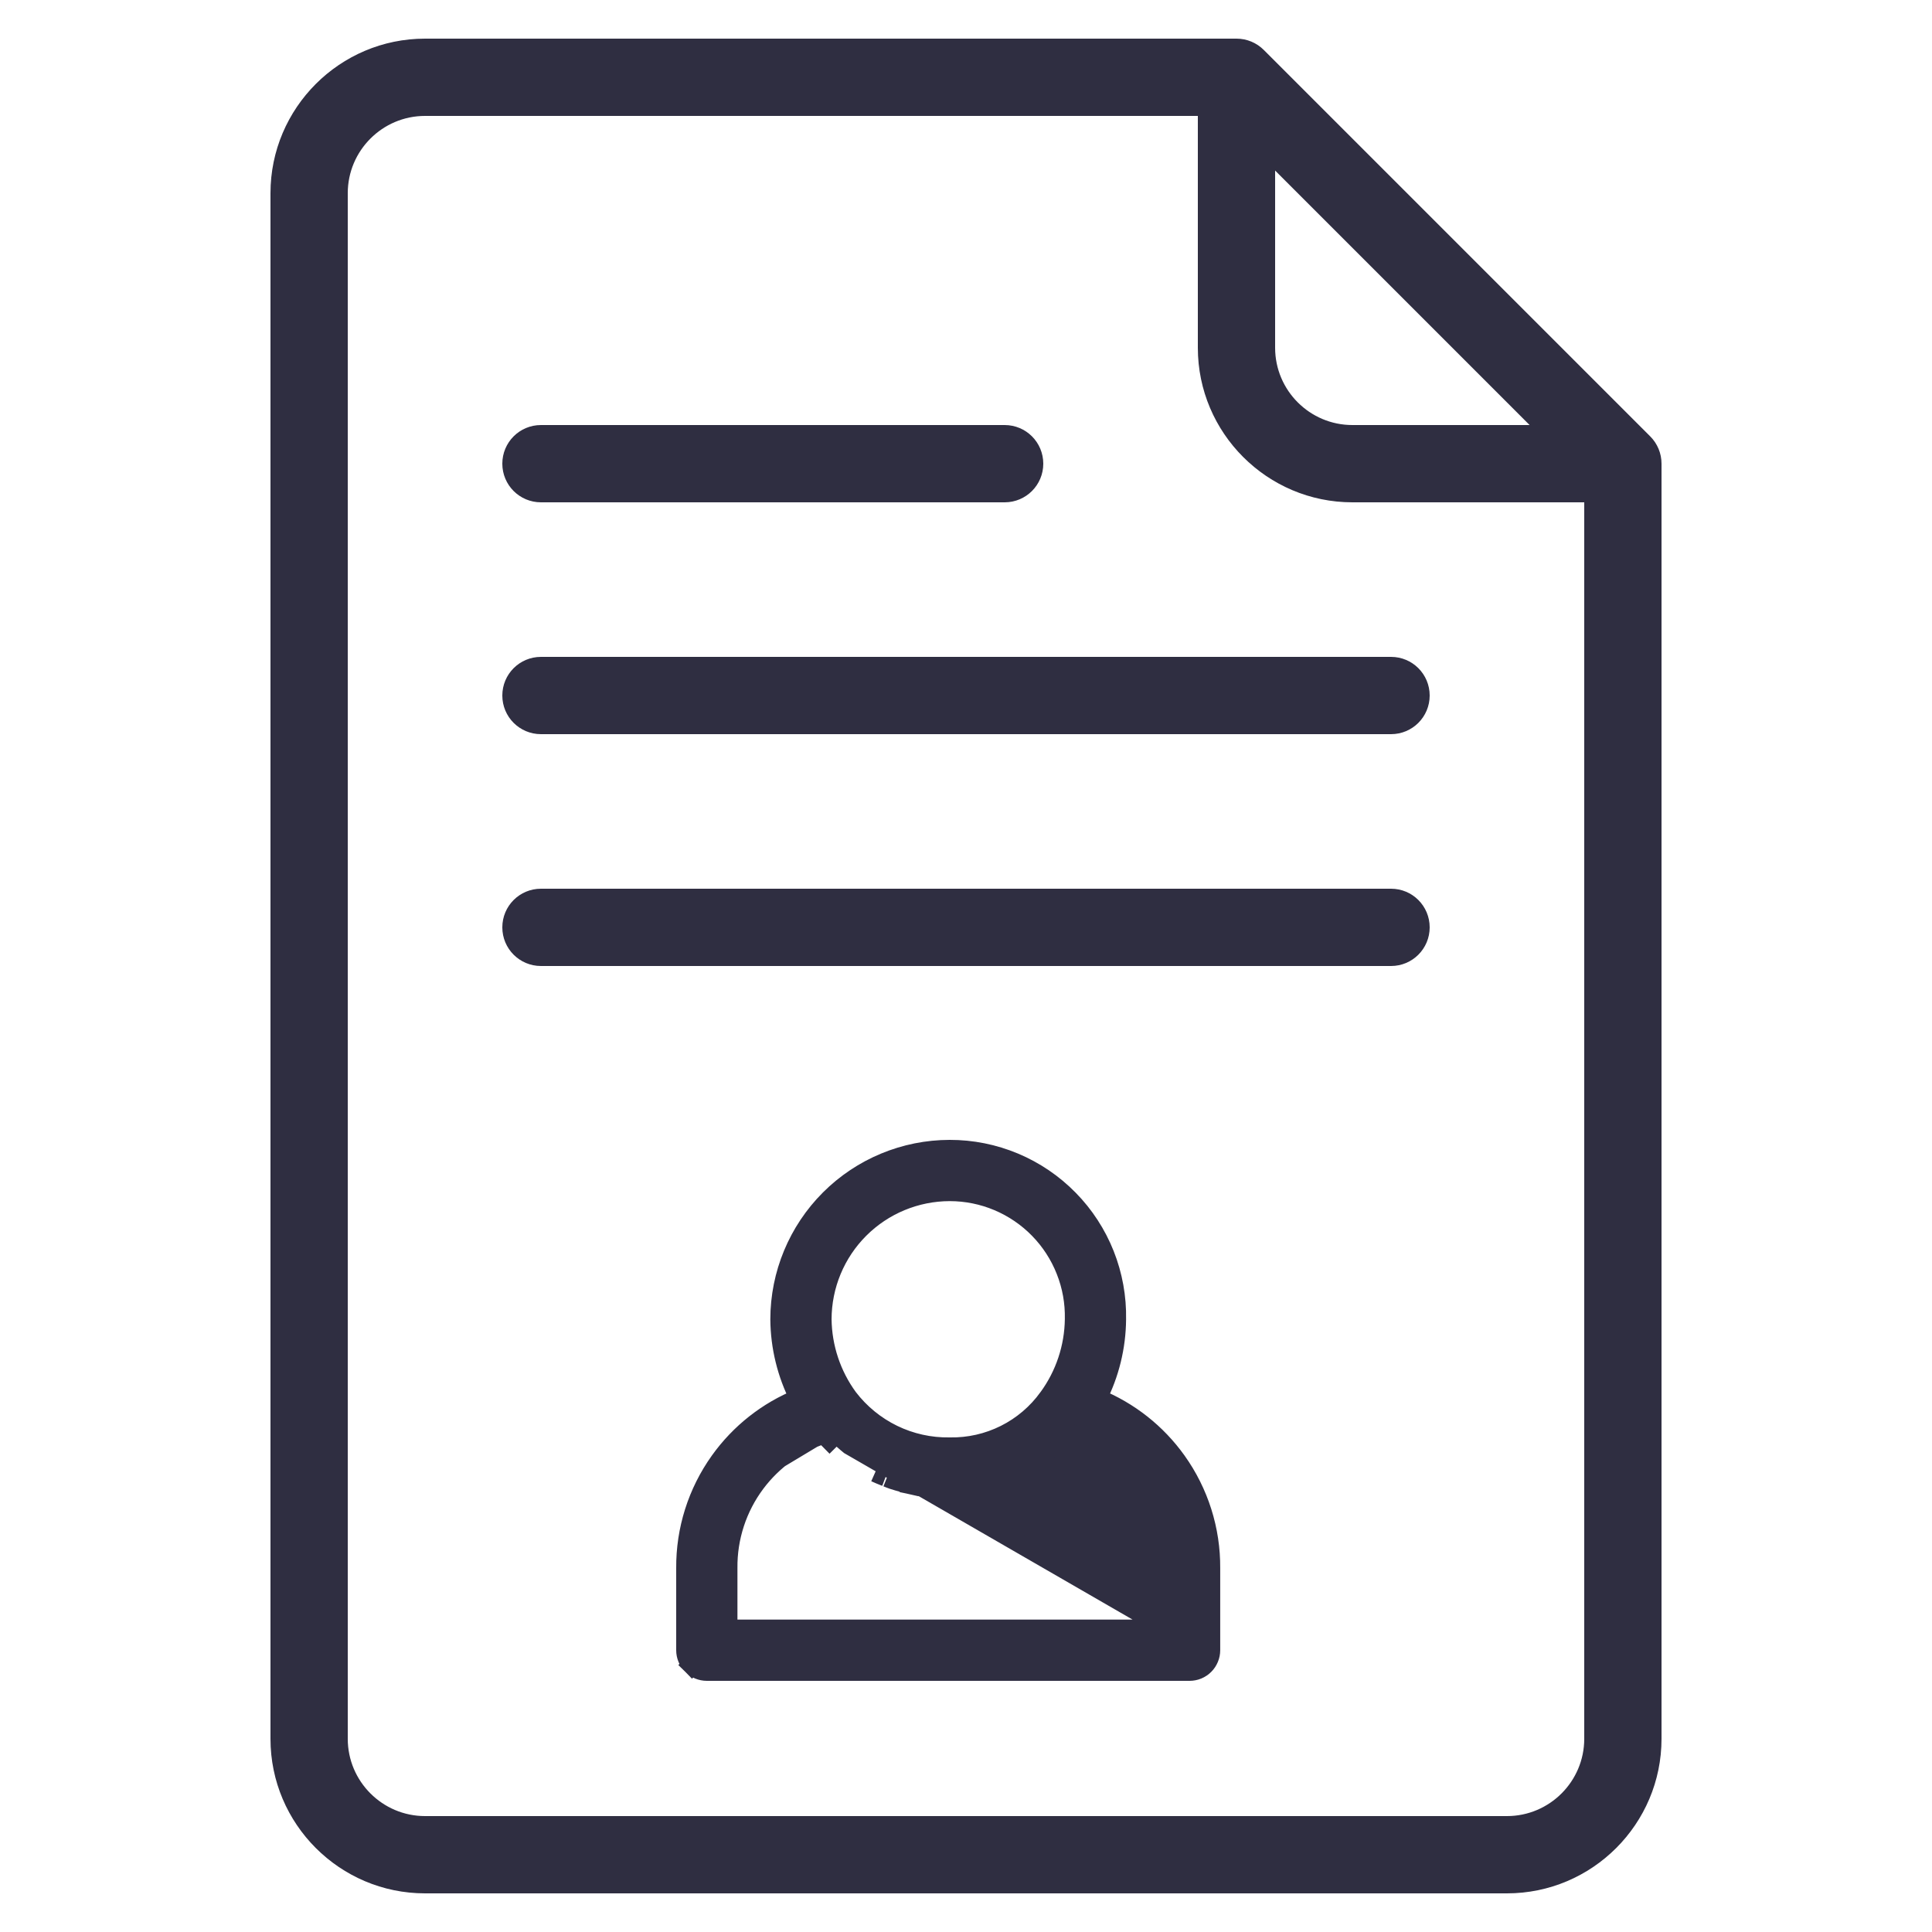
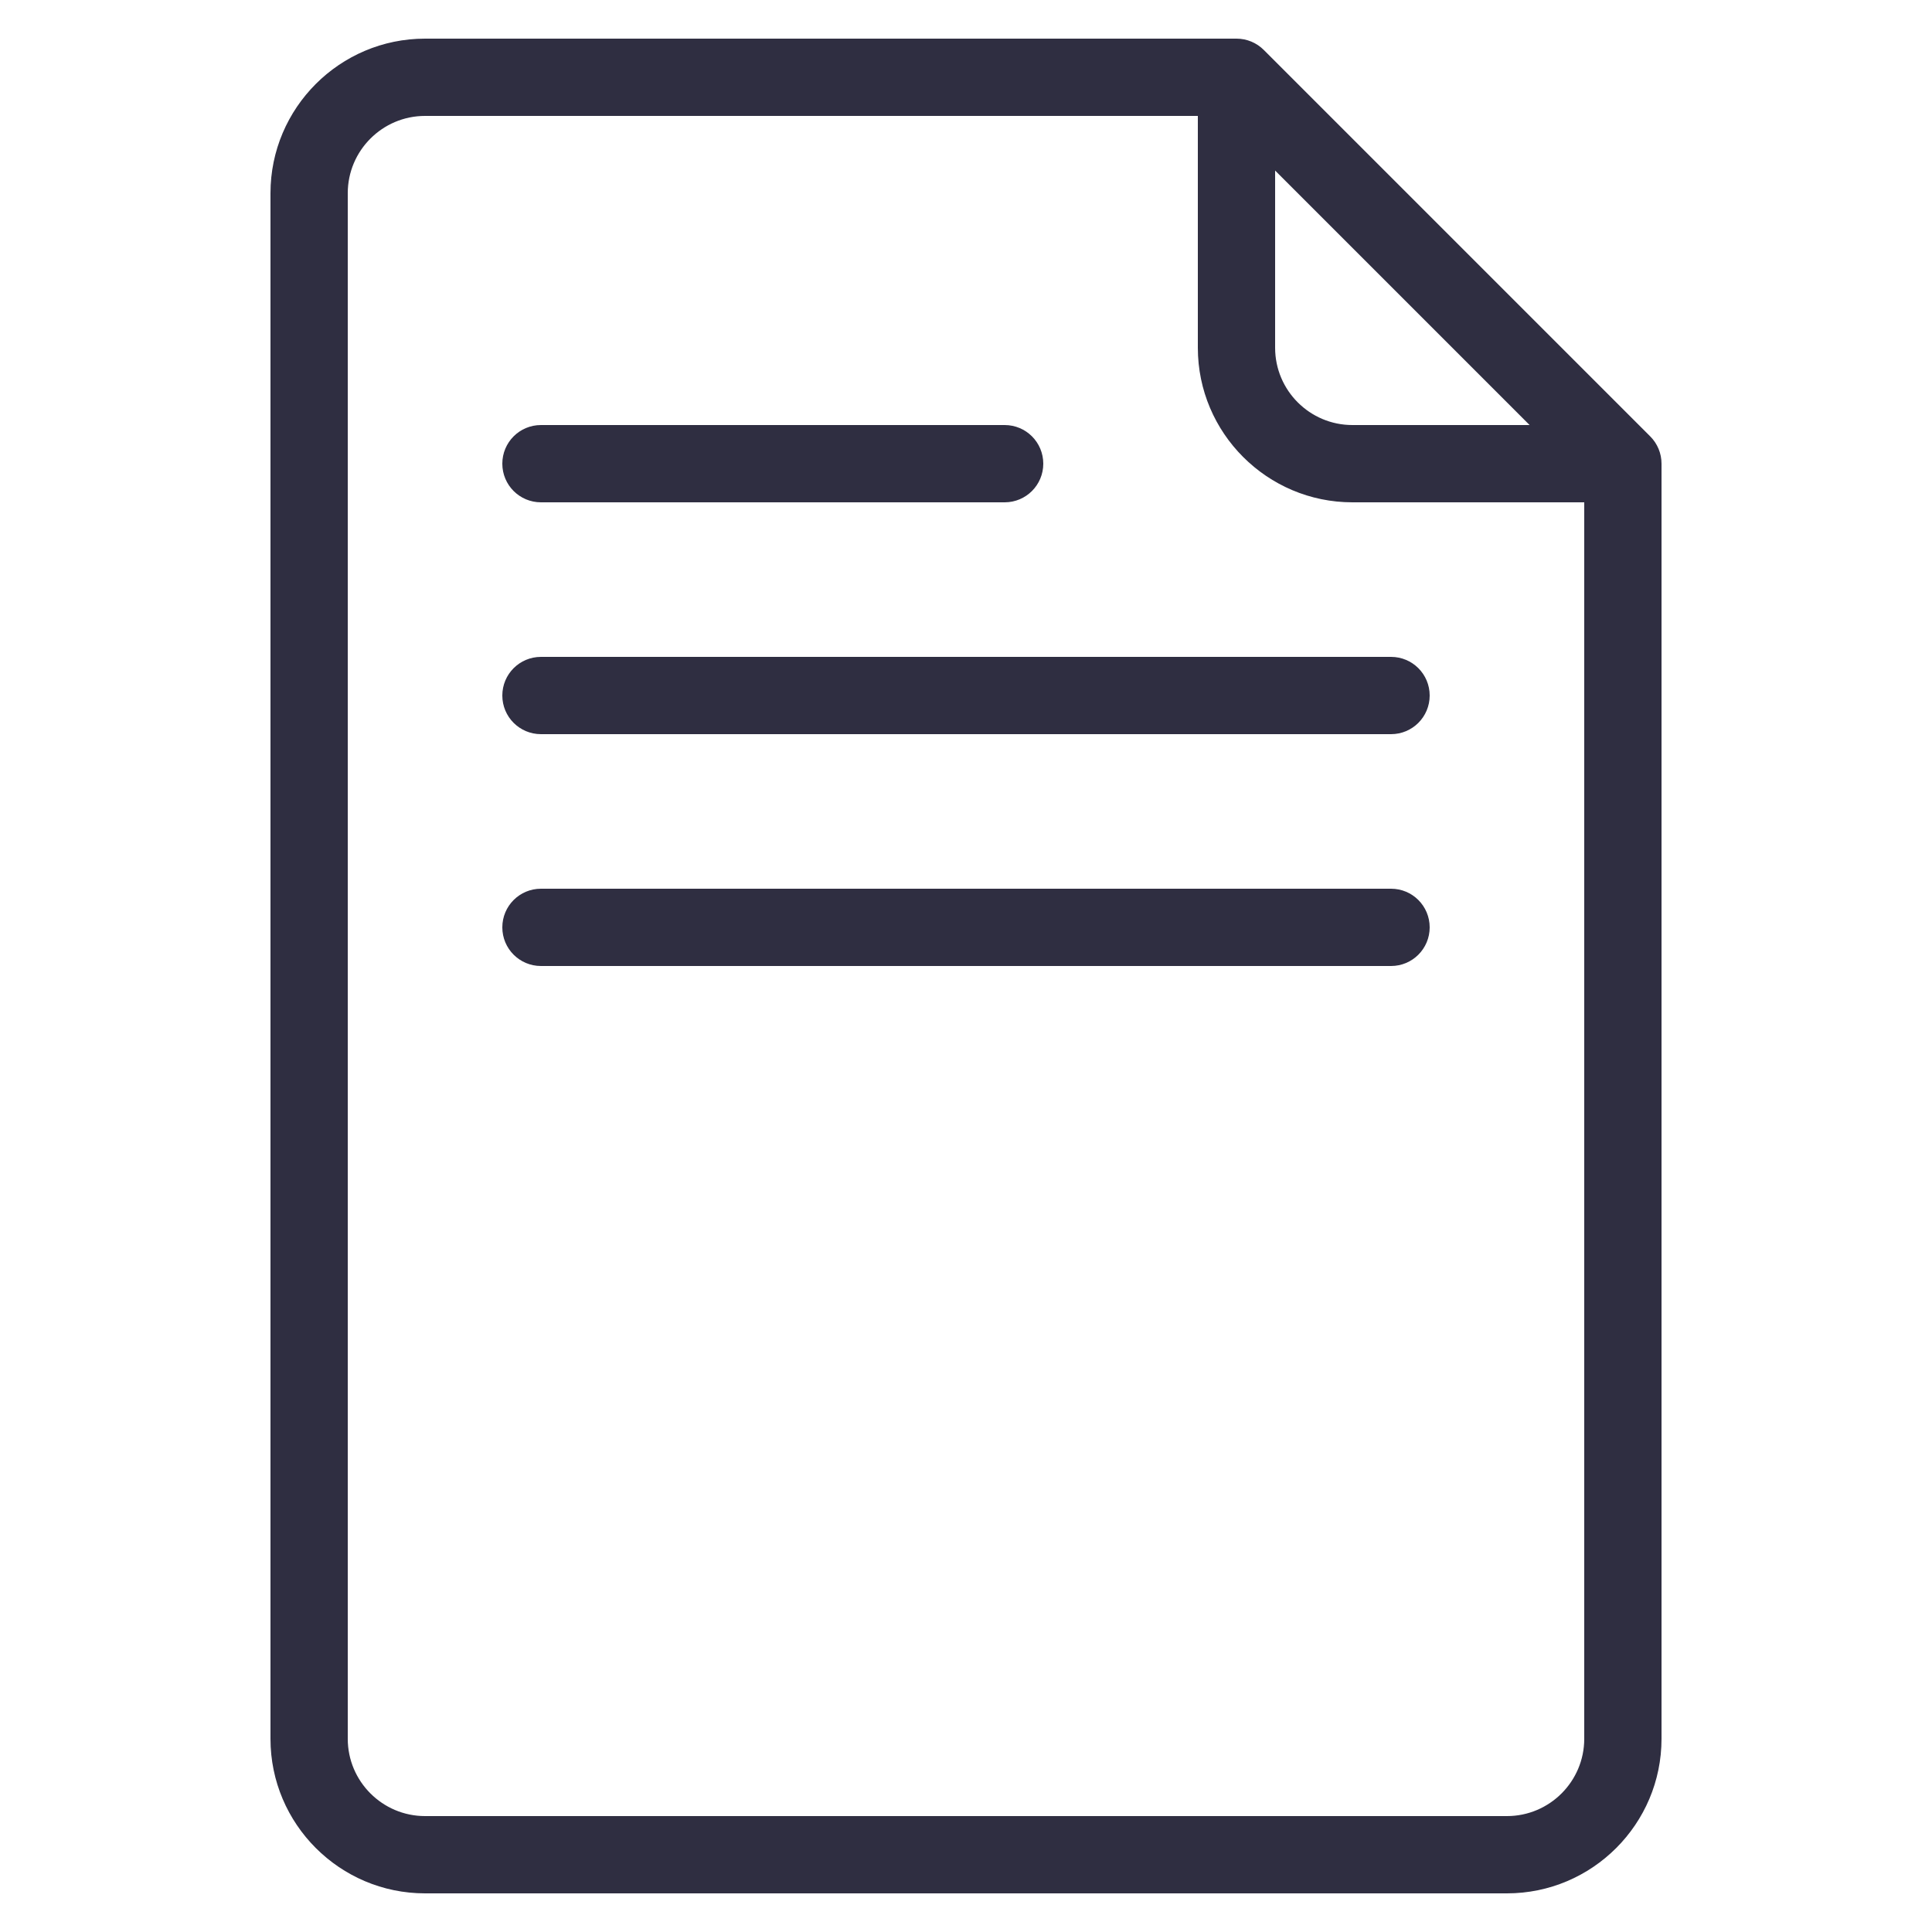
<svg xmlns="http://www.w3.org/2000/svg" width="50" height="50" viewBox="0 0 50 50" fill="none">
  <path d="M11 1C8.795 1 7 2.794 7 5V45C7 47.206 8.795 49 11 49H39C41.205 49 43 47.206 43 45V12C43 11.734 42.895 11.481 42.707 11.293L32.707 1.293C32.519 1.105 32.266 1 32 1H11ZM11 3H31V9C31 11.206 32.795 13 35 13H41V45C41 46.102 40.103 47 39 47H11C9.897 47 9 46.102 9 45V5C9 3.898 9.897 3 11 3ZM33 4.414L39.586 11H35C33.896 11 33 10.103 33 9V4.414ZM14 11C13.447 11 13 11.447 13 12C13 12.553 13.447 13 14 13H26C26.553 13 27 12.553 27 12C27 11.447 26.553 11 26 11H14ZM14 17C13.447 17 13 17.447 13 18C13 18.553 13.447 19 14 19H36C36.553 19 37 18.553 37 18C37 17.447 36.553 17 36 17H14ZM14 23C13.447 23 13 23.447 13 24C13 24.553 13.447 25 14 25H36C36.553 25 37 24.553 37 24C37 23.447 36.553 23 36 23H14Z" fill="#2F2E41" />
-   <path d="M30.244 42.165L30.244 40.586V40.583H30.244C30.253 39.789 30 39.015 29.524 38.38C29.079 37.785 28.462 37.343 27.759 37.113L27.757 37.114C27.713 37.165 27.663 37.22 27.611 37.274L27.611 37.274C27.546 37.341 27.48 37.403 27.417 37.46C27.417 37.46 27.417 37.46 27.417 37.46L30.244 42.165ZM30.244 42.165H18.835V40.586H18.835L18.835 40.583C18.826 39.789 19.079 39.015 19.555 38.379C20.001 37.784 20.618 37.342 21.323 37.112C21.368 37.162 21.417 37.217 21.469 37.269C21.469 37.269 21.469 37.269 21.469 37.269L21.646 37.093M30.244 42.165L21.988 37.399C21.94 37.361 21.895 37.321 21.849 37.28C21.843 37.275 21.837 37.269 21.83 37.264C21.768 37.209 21.706 37.153 21.646 37.093M21.646 37.093C21.597 37.043 21.55 36.991 21.503 36.939M21.646 37.093L21.503 36.939M23.634 38.182C23.595 38.173 23.557 38.162 23.519 38.151C23.498 38.145 23.477 38.139 23.455 38.133C23.443 38.13 23.431 38.126 23.419 38.123C23.341 38.102 23.263 38.081 23.187 38.056L23.634 38.182ZM23.634 38.182L23.58 38.426C23.683 38.449 23.788 38.464 23.883 38.478C23.891 38.479 23.899 38.48 23.907 38.481C23.924 38.484 23.94 38.487 23.96 38.49C23.966 38.491 23.971 38.492 23.977 38.493L23.634 38.182ZM23.634 38.182L23.58 38.426C23.534 38.416 23.479 38.4 23.436 38.387C23.418 38.382 23.402 38.378 23.39 38.374M23.634 38.182L23.39 38.374M23.634 38.182C23.728 38.203 23.824 38.217 23.92 38.231C23.928 38.232 23.935 38.233 23.943 38.234C23.964 38.237 23.985 38.241 24.006 38.245C24.037 38.25 24.068 38.255 24.099 38.259L23.634 38.182ZM21.503 36.939C21.489 36.923 21.475 36.908 21.46 36.893C21.439 36.871 21.419 36.85 21.4 36.827C20.582 37.057 19.864 37.55 19.355 38.229L21.503 36.939ZM23.106 38.292L23.106 38.292C23.056 38.275 23.002 38.253 22.959 38.235L23.106 38.292ZM23.106 38.292C23.191 38.321 23.278 38.344 23.355 38.365C23.367 38.368 23.379 38.371 23.39 38.374L23.39 38.374M23.106 38.292L23.39 38.374M25.744 38.379L25.744 38.379C25.733 38.382 25.718 38.386 25.701 38.391C25.659 38.404 25.604 38.42 25.558 38.43L25.503 38.186L25.558 38.43C25.458 38.452 25.356 38.467 25.265 38.48C25.257 38.481 25.248 38.482 25.24 38.483C25.24 38.483 25.24 38.483 25.24 38.483L25.744 38.379ZM25.744 38.379C25.756 38.376 25.768 38.373 25.78 38.369C25.854 38.35 25.937 38.327 26.018 38.299C26.067 38.282 26.121 38.26 26.164 38.242C26.18 38.235 26.195 38.229 26.207 38.224L26.207 38.224M25.744 38.379L26.207 38.224M26.64 38.018C26.645 38.014 26.651 38.011 26.657 38.008C26.723 37.972 26.796 37.931 26.868 37.885L26.868 37.885C26.919 37.853 26.969 37.816 27.012 37.785C27.023 37.777 27.033 37.77 27.043 37.763L26.64 38.018ZM26.64 38.018C26.628 38.024 26.615 38.031 26.601 38.039M26.64 38.018L26.601 38.039M26.207 38.224C26.217 38.22 26.227 38.216 26.237 38.211C26.304 38.184 26.381 38.154 26.455 38.117L26.455 38.117M26.207 38.224L26.455 38.117M26.455 38.117C26.506 38.093 26.558 38.064 26.601 38.039M26.455 38.117L26.601 38.039M24.578 29.75L24.578 29.75C23.414 29.751 22.297 30.215 21.474 31.038C20.651 31.861 20.187 32.978 20.186 34.143L20.186 34.145C20.192 34.857 20.364 35.557 20.687 36.189C19.862 36.523 19.147 37.086 18.627 37.814C18.049 38.623 17.742 39.593 17.75 40.587V42.708V42.708C17.75 42.851 17.807 42.989 17.909 43.091L18.085 42.915L17.909 43.091C18.011 43.193 18.149 43.25 18.293 43.25H18.293H30.786C30.786 43.25 30.786 43.25 30.786 43.25C30.857 43.25 30.928 43.236 30.994 43.209C31.06 43.181 31.119 43.142 31.17 43.091L31.17 43.091C31.22 43.041 31.26 42.981 31.287 42.915C31.315 42.849 31.329 42.779 31.329 42.708C31.329 42.707 31.329 42.707 31.329 42.707V40.587C31.337 39.593 31.029 38.622 30.452 37.814C29.932 37.086 29.217 36.523 28.392 36.188C28.715 35.557 28.887 34.858 28.893 34.146C28.904 33.573 28.801 33.004 28.59 32.471C28.378 31.937 28.062 31.451 27.66 31.042C27.258 30.632 26.779 30.307 26.25 30.085C25.72 29.863 25.152 29.749 24.578 29.75ZM27.808 34.137L27.808 34.14C27.799 34.873 27.562 35.585 27.129 36.177L27.128 36.178C26.838 36.579 26.455 36.905 26.012 37.126C25.569 37.348 25.078 37.459 24.583 37.45L24.583 37.45L24.575 37.45C24.067 37.458 23.565 37.347 23.109 37.125C22.653 36.903 22.256 36.578 21.948 36.175C21.516 35.584 21.28 34.873 21.271 34.142C21.273 33.265 21.621 32.425 22.241 31.805C22.861 31.185 23.702 30.836 24.579 30.835C25.009 30.835 25.435 30.921 25.831 31.088C26.227 31.255 26.587 31.5 26.887 31.807C27.188 32.115 27.424 32.479 27.582 32.88C27.741 33.28 27.817 33.707 27.808 34.137ZM22.654 38.108C22.733 38.145 22.814 38.177 22.886 38.206C22.895 38.209 22.904 38.213 22.913 38.216L22.654 38.108ZM24.072 38.508C24.406 38.544 24.743 38.545 25.078 38.509C25.078 38.509 25.078 38.509 25.077 38.509L24.072 38.508Z" fill="#2F2E41" stroke="#2F2E41" stroke-width="0.5" />
</svg>